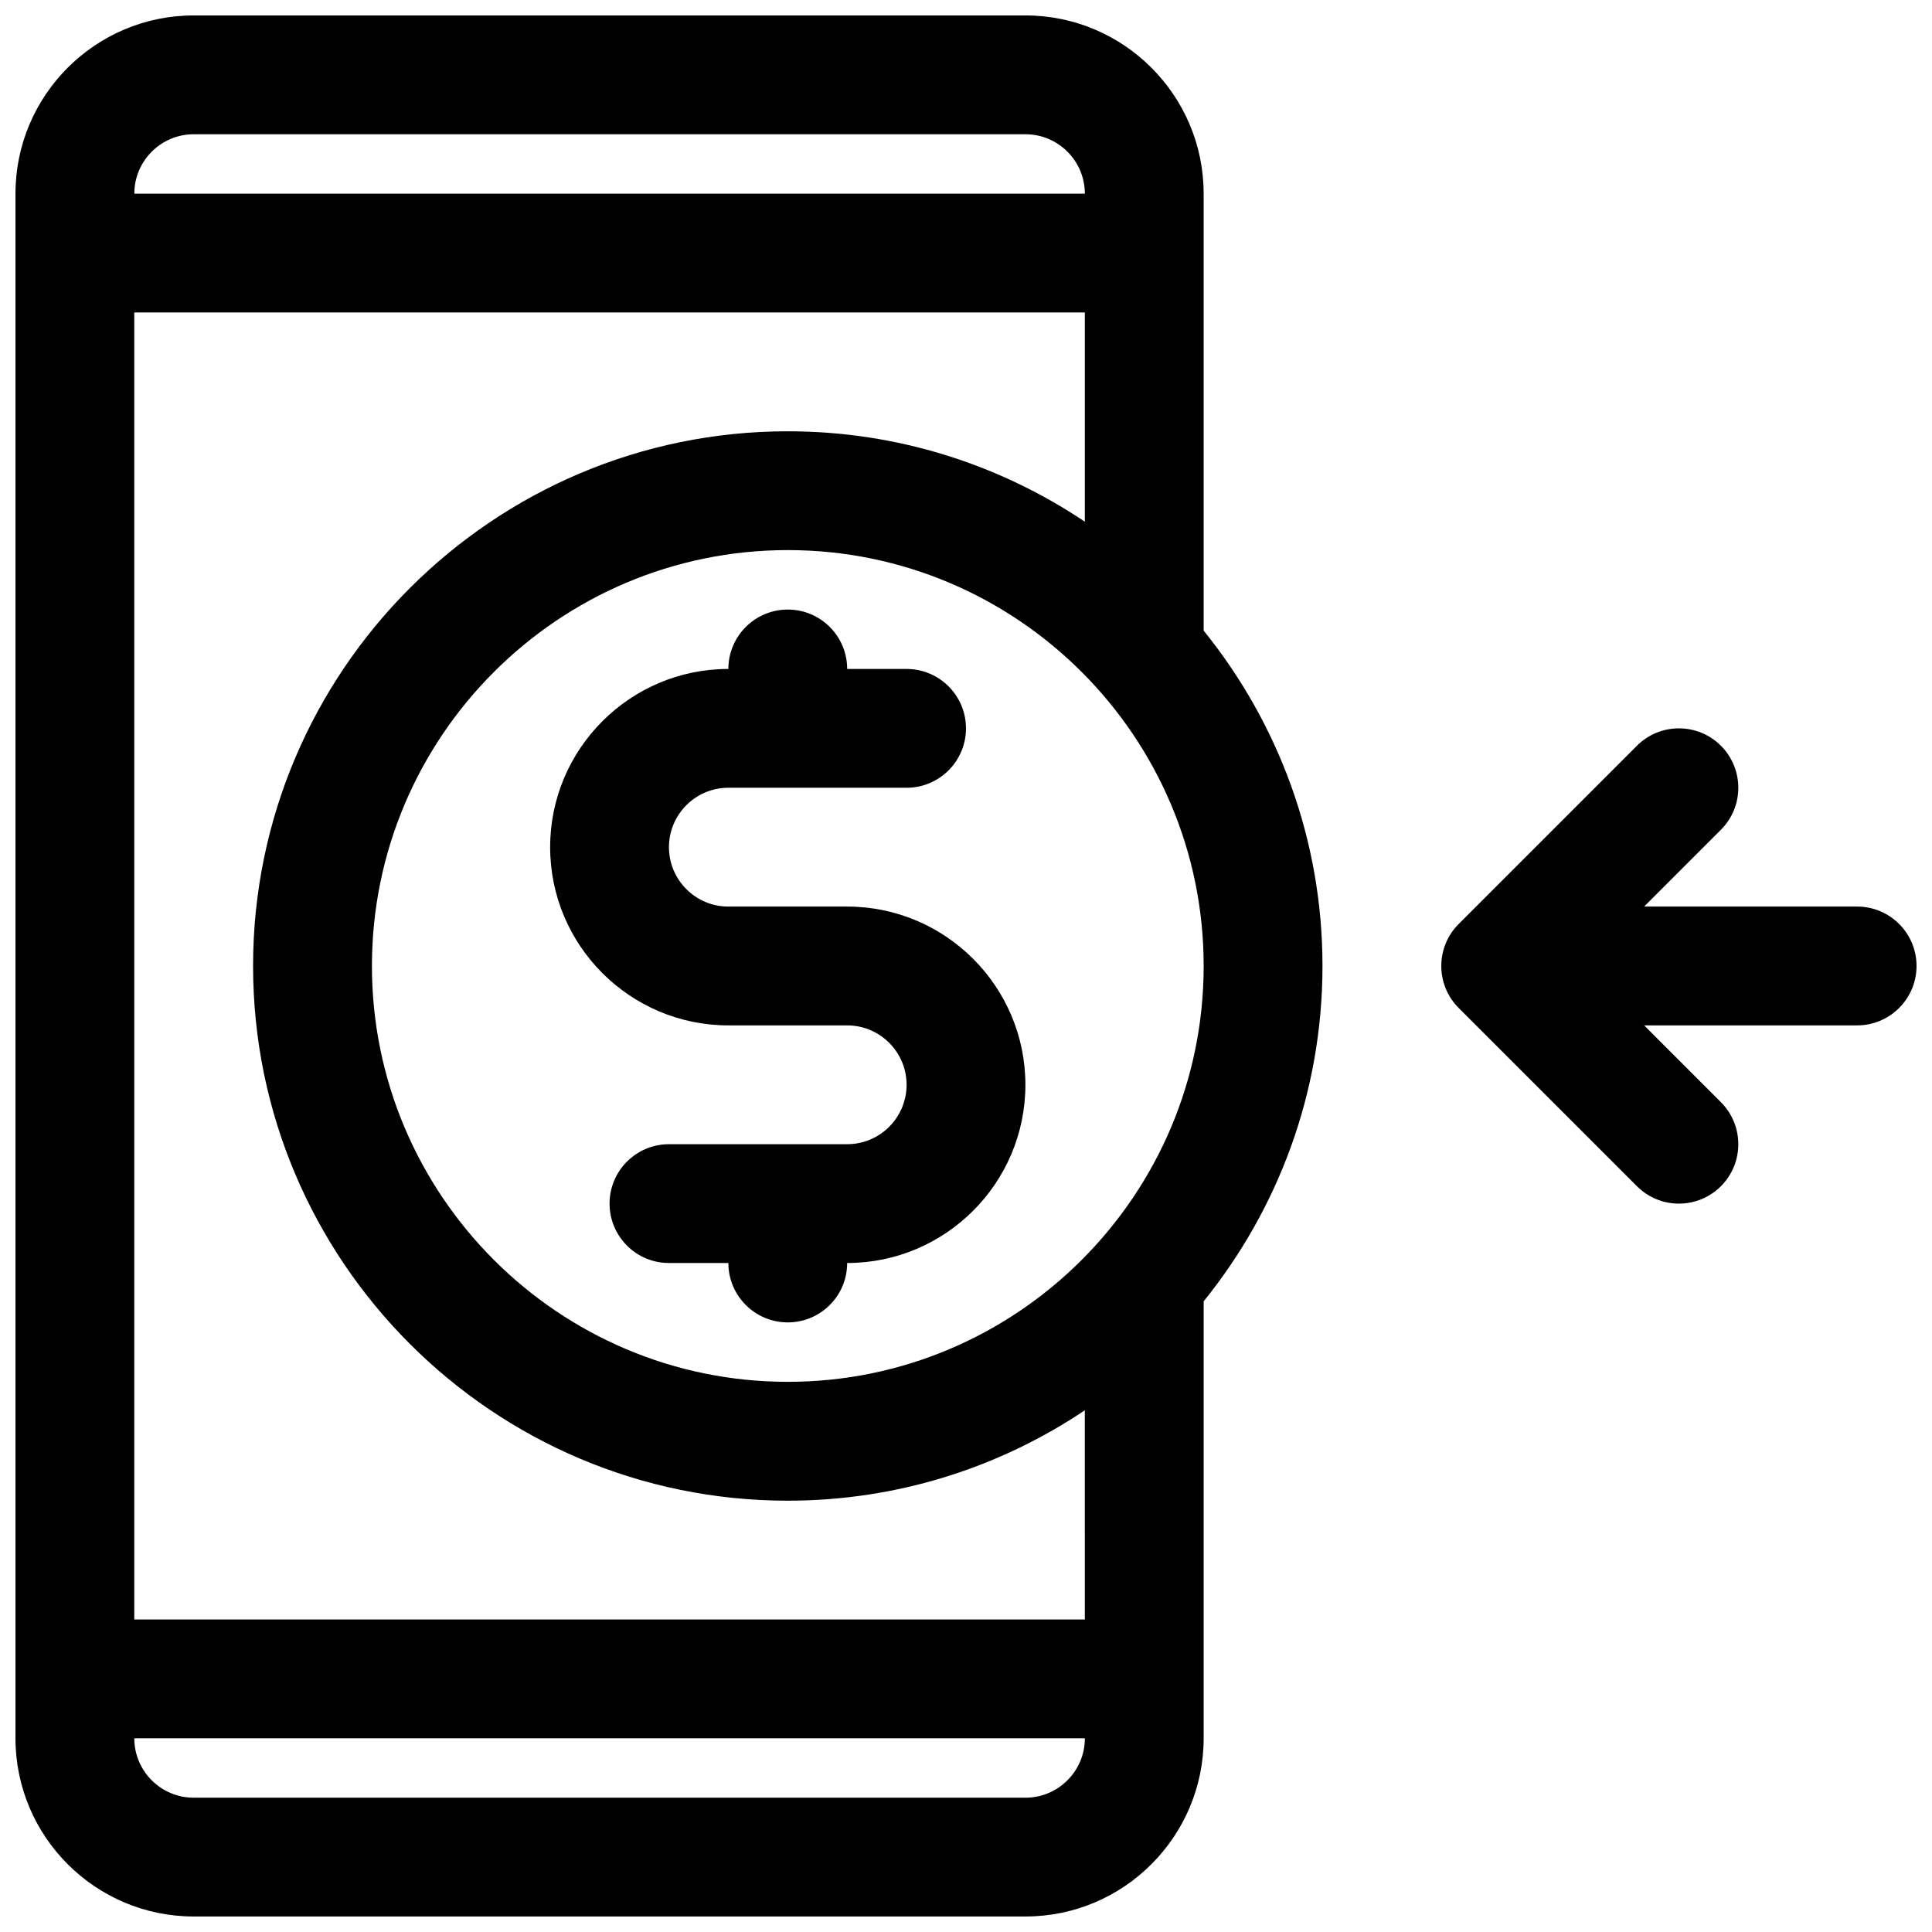
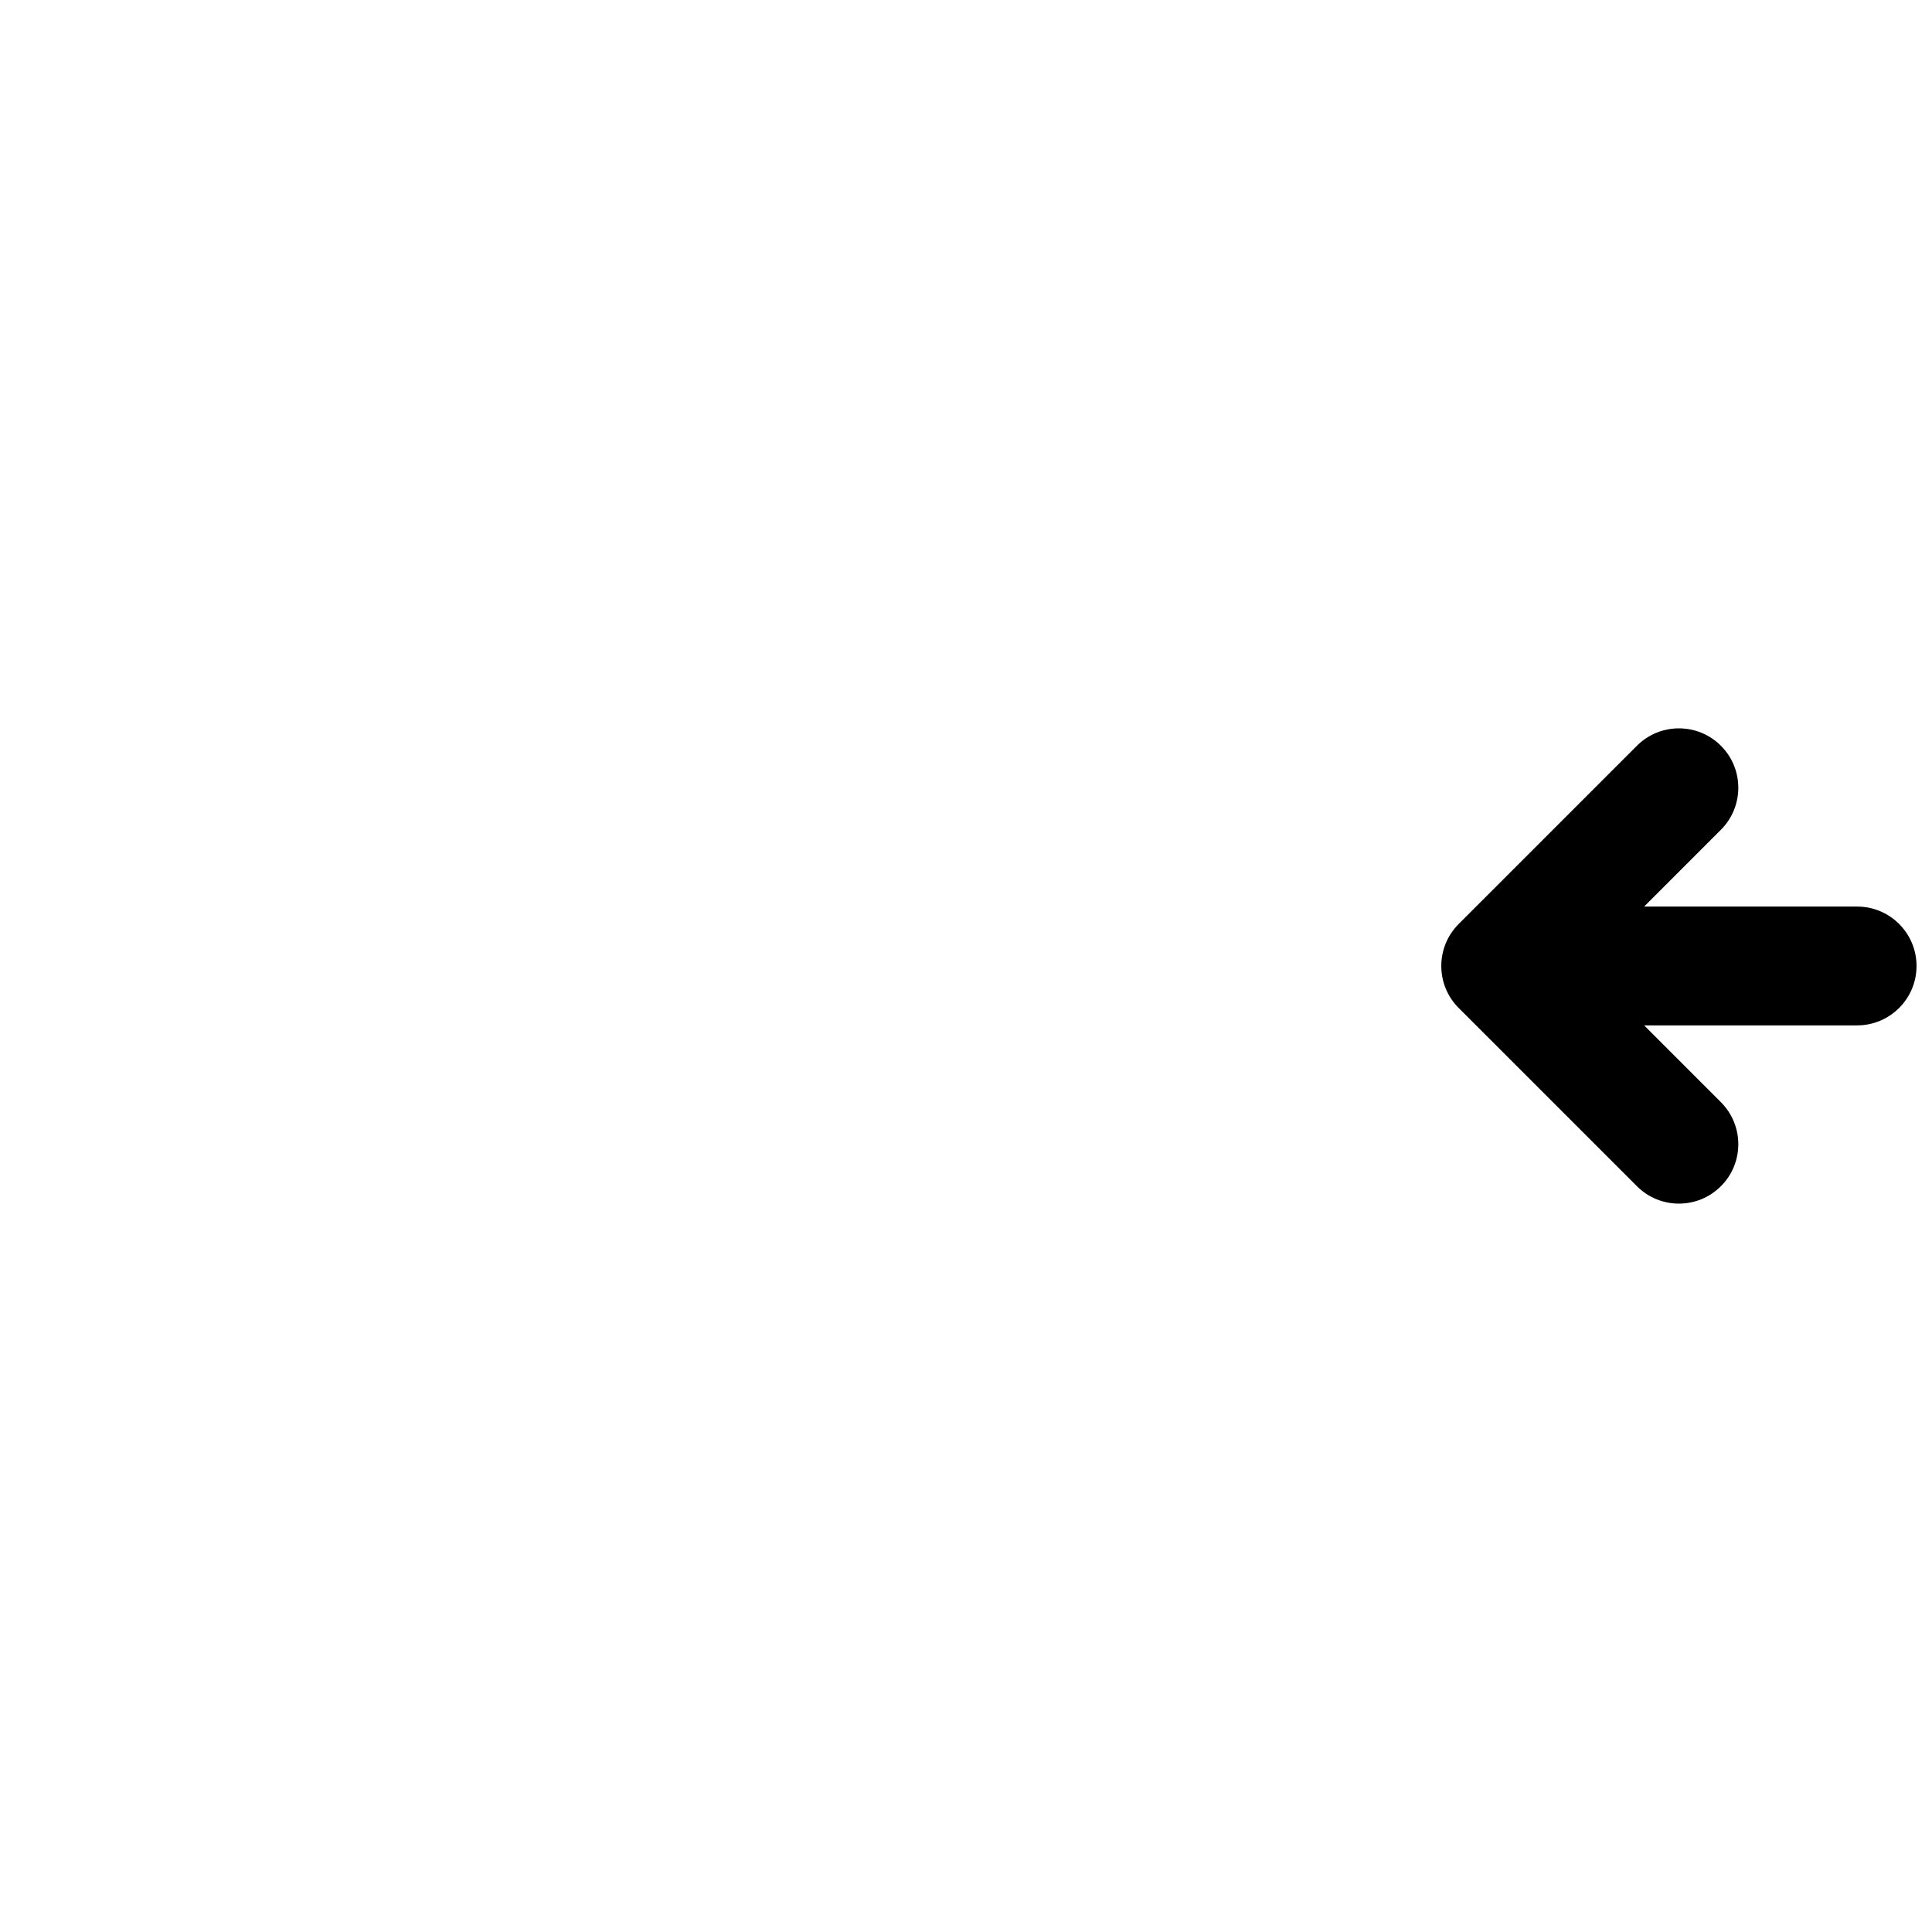
<svg xmlns="http://www.w3.org/2000/svg" width="800px" height="800px" version="1.1" viewBox="144 144 512 512">
  <defs>
    <clipPath id="b">
      <path d="m148.09 148.09h346.91v503.81h-346.91z" />
    </clipPath>
    <clipPath id="a">
      <path d="m525 337h126.9v126h-126.9z" />
    </clipPath>
  </defs>
  <g clip-path="url(#b)">
-     <path d="m462.98 311.13v-115.81c0-26.047-21.184-47.23-47.23-47.23h-220.42c-26.047 0-47.23 21.184-47.23 47.23v409.34c0 26.047 21.184 47.23 47.23 47.23h220.42c26.047 0 47.23-21.184 47.23-47.23l0.004-115.8c19.656-24.332 31.488-55.23 31.488-88.867-0.004-33.637-11.832-64.535-31.488-88.867zm-31.488 262.05h-251.91v-346.37h251.91v55.441c-22.531-15.105-49.609-23.953-78.723-23.953-78.129 0-141.7 63.566-141.7 141.7s63.566 141.7 141.7 141.7c29.109 0 56.191-8.848 78.719-23.953zm-236.16-393.6h220.42c8.684 0 15.742 7.062 15.742 15.742h-251.9c0-8.68 7.062-15.742 15.742-15.742zm220.42 440.83h-220.42c-8.684 0-15.742-7.062-15.742-15.742h251.91c0 8.684-7.062 15.742-15.746 15.742zm-62.977-110.21c-60.773 0-110.21-49.438-110.21-110.21 0-60.773 49.438-110.21 110.21-110.21 60.773 0 110.21 49.438 110.21 110.21 0.004 60.77-49.434 110.21-110.21 110.21z" />
-   </g>
-   <path d="m368.51 384.25h-31.488c-8.684 0-15.742-7.062-15.742-15.742 0-8.684 7.062-15.742 15.742-15.742h47.23c8.691 0 15.742-7.055 15.742-15.742 0-8.691-7.055-15.742-15.742-15.742h-15.742c0-8.691-7.055-15.742-15.742-15.742-8.691 0-15.742 7.055-15.742 15.742-26.047 0-47.23 21.184-47.23 47.23s21.184 47.23 47.23 47.23h31.488c8.684 0 15.742 7.062 15.742 15.742 0 8.684-7.062 15.742-15.742 15.742h-47.23c-8.691 0-15.742 7.055-15.742 15.742 0 8.691 7.055 15.742 15.742 15.742h15.742c0 8.691 7.055 15.742 15.742 15.742 8.691 0 15.742-7.055 15.742-15.742 26.047 0 47.23-21.184 47.23-47.23s-21.184-47.23-47.23-47.23z" />
+     </g>
  <g clip-path="url(#a)">
    <path d="m636.16 384.25h-56.449l20.348-20.355c6.148-6.148 6.148-16.113 0-22.262-6.141-6.148-16.121-6.148-22.262 0l-47.23 47.23c-6.148 6.148-6.148 16.113 0 22.262l47.23 47.23c3.07 3.082 7.102 4.617 11.129 4.617 4.031 0 8.062-1.535 11.133-4.613 6.148-6.148 6.148-16.113 0-22.262l-20.352-20.359h56.453c8.691 0 15.742-7.055 15.742-15.742 0-8.691-7.051-15.746-15.742-15.746z" />
  </g>
</svg>